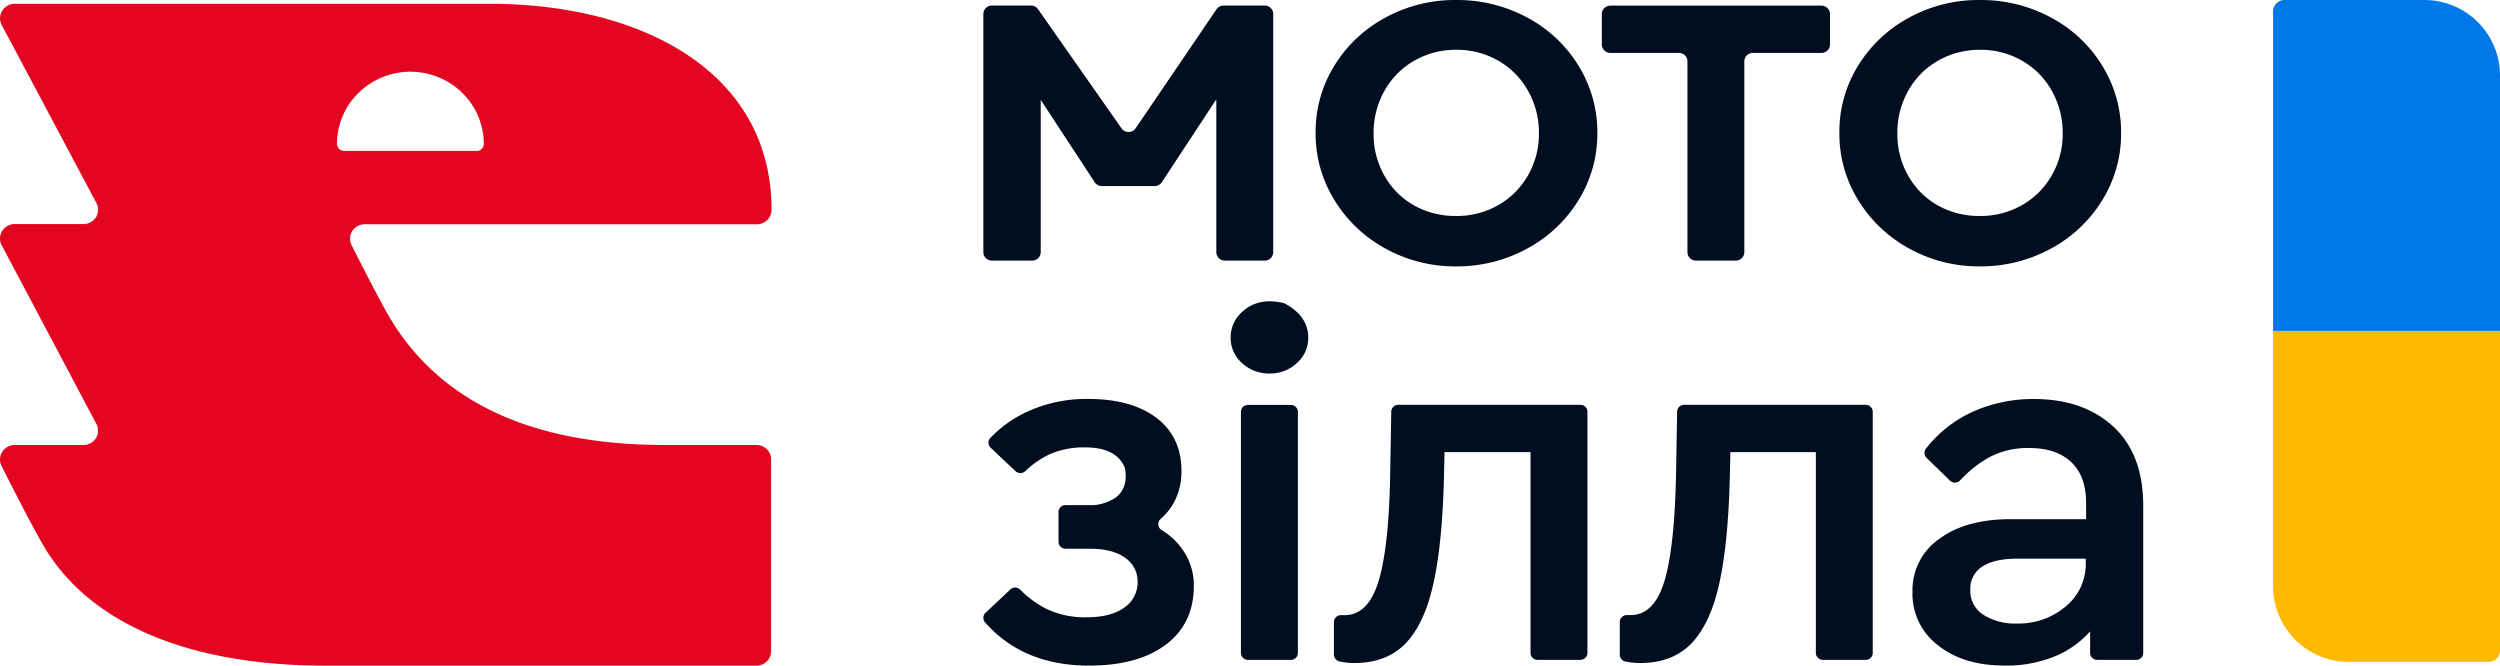
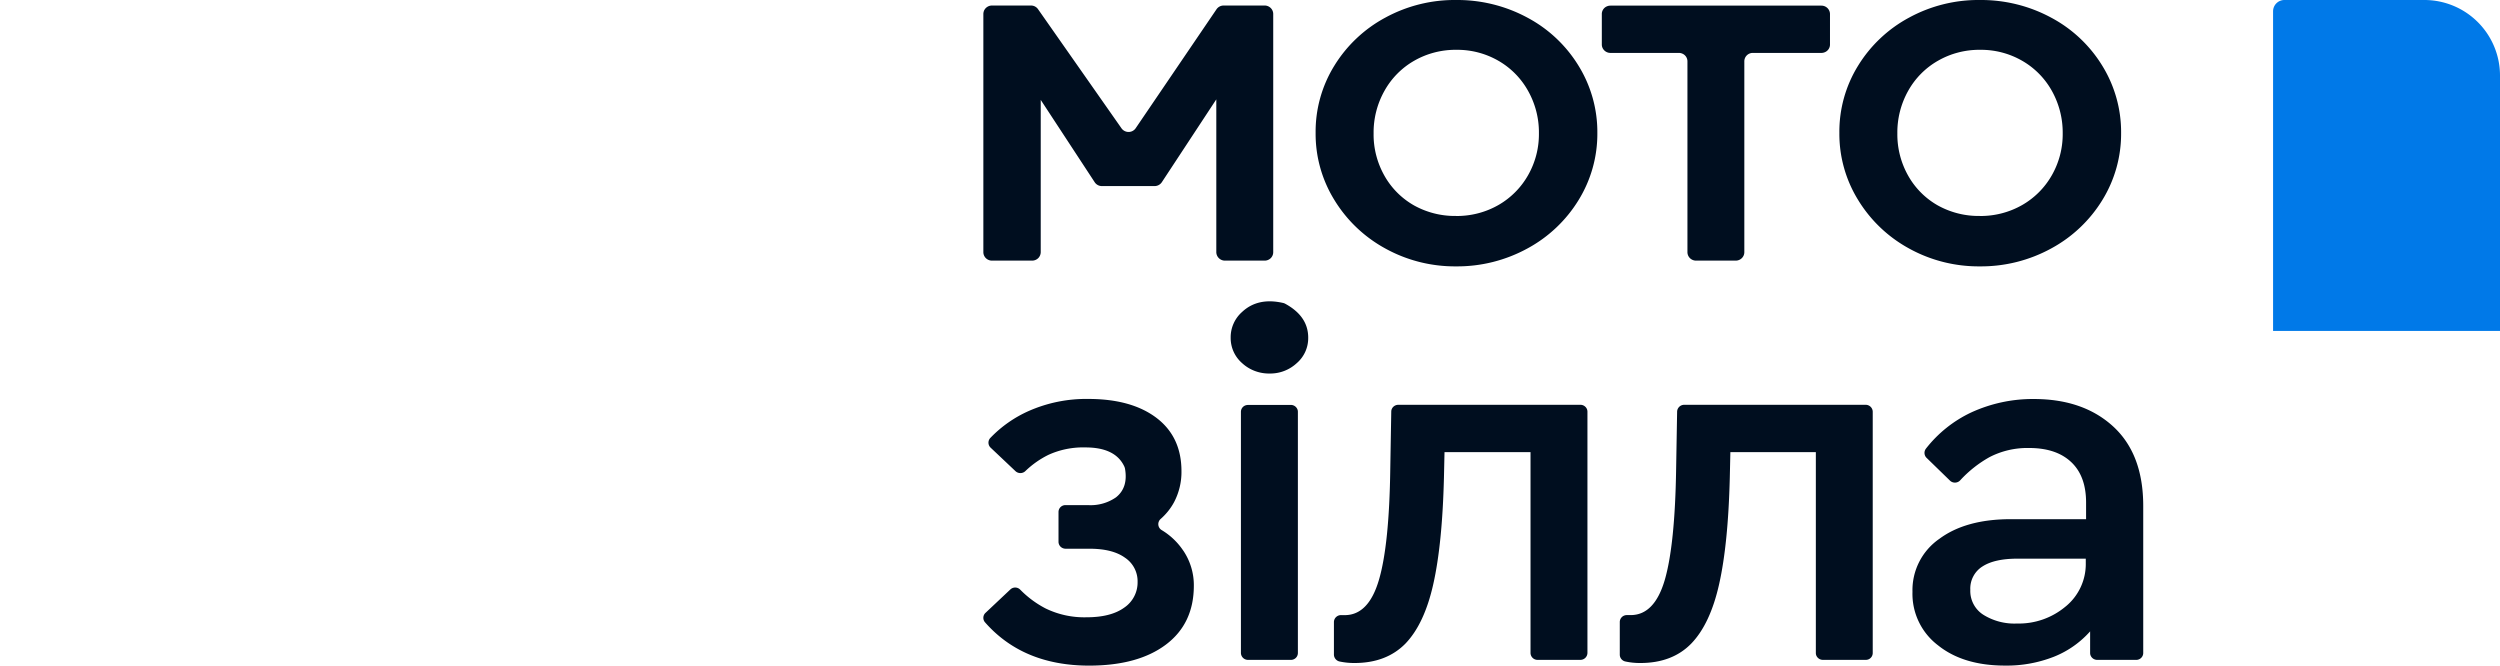
<svg xmlns="http://www.w3.org/2000/svg" width="661" height="176" fill="none">
  <path d="M312.85 145.57a16.34 16.34 0 0 1 2.8 9.28c0 6.68-2.46 11.88-7.38 15.58-4.92 3.7-11.68 5.55-20.28 5.56-11.67 0-20.85-3.82-27.55-11.45a1.8 1.8 0 0 1 .14-2.51l6.54-6.16a1.86 1.86 0 0 1 2.59 0 26.43 26.43 0 0 0 6.74 5 23.35 23.35 0 0 0 10.82 2.34c4.3 0 7.62-.85 9.97-2.55a8.03 8.03 0 0 0 3.54-6.8 7.47 7.47 0 0 0-3.3-6.38c-2.2-1.6-5.34-2.4-9.44-2.4h-6.3c-.5 0-.98-.2-1.33-.54a1.83 1.83 0 0 1-.54-1.3v-7.86a1.81 1.81 0 0 1 1.15-1.7c.23-.09.47-.13.71-.13h5.9c2.66.17 5.29-.56 7.46-2.07 2.16-1.72 2.95-4.25 2.36-7.57-.04-.19-.1-.38-.18-.56-1.57-3.37-5-5.05-10.26-5.05-3.4-.1-6.8.58-9.88 2a24.18 24.18 0 0 0-6.03 4.26 1.9 1.9 0 0 1-2.62 0l-6.55-6.19a1.82 1.82 0 0 1-.12-2.54 32.05 32.05 0 0 1 10.23-7.18 37.6 37.6 0 0 1 15.7-3.17c7.63 0 13.65 1.68 18.05 5.02 4.39 3.34 6.59 8.04 6.59 14.08.04 2.84-.63 5.64-1.94 8.16-.9 1.68-2.1 3.18-3.54 4.45a1.86 1.86 0 0 0-.64 1.54 1.83 1.83 0 0 0 .88 1.42 17.93 17.93 0 0 1 5.7 5.42ZM328.4 96a8.8 8.8 0 0 1-3.01-6.73 8.92 8.92 0 0 1 3.01-6.78c2.77-2.6 6.37-3.4 10.8-2.4.2.04.4.11.57.2 4.08 2.21 6.12 5.2 6.12 8.98a8.71 8.71 0 0 1-3.01 6.73c-1.94 1.8-4.5 2.8-7.17 2.76-2.7.05-5.33-.93-7.31-2.76Zm1.58 11.06h11.31a1.87 1.87 0 0 1 1.73 1.13c.1.22.14.46.14.7v63.75a1.81 1.81 0 0 1-1.15 1.7c-.23.09-.47.14-.71.13h-11.33a1.86 1.86 0 0 1-1.87-1.83V108.9a1.81 1.81 0 0 1 1.16-1.7c.22-.08.47-.13.71-.13h.01ZM419.72 108.9v63.74a1.87 1.87 0 0 1-1.85 1.83h-11.33a1.85 1.85 0 0 1-1.87-1.83v-53.09h-22.74l-.15 6.73c-.29 11.66-1.22 21.02-2.8 28.07-1.57 7.06-4.03 12.32-7.37 15.8-3.36 3.43-7.85 5.15-13.48 5.15a18.7 18.7 0 0 1-3.95-.4 1.9 1.9 0 0 1-1.49-1.8v-8.64a1.83 1.83 0 0 1 .62-1.35 1.88 1.88 0 0 1 1.41-.47h.84c4.19 0 7.2-3.1 9.02-9.28 1.83-6.18 2.83-16 3.01-29.45l.26-15.08c0-.48.2-.94.55-1.28.35-.33.82-.52 1.3-.52h48.06a1.88 1.88 0 0 1 1.82 1.12c.1.24.14.49.14.74ZM495.15 108.9v63.74a1.82 1.82 0 0 1-1.14 1.7c-.23.09-.47.13-.71.13h-11.33a1.88 1.88 0 0 1-1.72-1.12c-.1-.23-.14-.47-.14-.7v-53.1h-22.6l-.15 6.73c-.29 11.66-1.22 21.02-2.8 28.07-1.57 7.06-4.03 12.32-7.38 15.8-3.34 3.43-7.83 5.15-13.47 5.15-1.33.01-2.65-.12-3.95-.4a1.86 1.86 0 0 1-1.49-1.8v-8.64a1.84 1.84 0 0 1 1.28-1.74c.24-.08.5-.1.76-.09h.83c4.2 0 7.2-3.09 9.02-9.27 1.8-6.18 2.81-16 3.01-29.45l.26-15.08a1.87 1.87 0 0 1 1.87-1.8h48.03a1.86 1.86 0 0 1 1.82 1.86ZM558.79 112.82c5.24 4.85 7.87 11.81 7.88 20.88v38.94a1.81 1.81 0 0 1-1.16 1.7c-.22.09-.47.14-.71.13h-10.32a1.87 1.87 0 0 1-1.71-1.13c-.1-.22-.14-.46-.14-.7v-5.71a25.32 25.32 0 0 1-9.6 6.72c-4.1 1.6-8.5 2.4-12.91 2.33-7.36 0-13.27-1.79-17.72-5.37a17.07 17.07 0 0 1-6.74-14.14 16.48 16.48 0 0 1 7.09-13.99c4.67-3.47 10.97-5.21 18.9-5.21h19.91v-4.4c0-4.66-1.31-8.23-3.94-10.7-2.63-2.48-6.34-3.72-11.11-3.72-3.66-.08-7.27.75-10.51 2.43a31.22 31.22 0 0 0-7.73 6.12 1.86 1.86 0 0 1-1.32.6 1.87 1.87 0 0 1-1.36-.51l-6.2-6.03a1.84 1.84 0 0 1-.17-2.44 33 33 0 0 1 11.91-9.54 38.95 38.95 0 0 1 16.77-3.58c8.67.03 15.63 2.47 20.89 7.32Zm-12.61 47.52a14.49 14.49 0 0 0 5.3-11.4v-1.23h-18.06c-4.01 0-7.08.67-9.24 2.05a6.9 6.9 0 0 0-3.23 6.18 7.45 7.45 0 0 0 3.44 6.6 15.5 15.5 0 0 0 8.88 2.32 19.2 19.2 0 0 0 12.9-4.52ZM366.26 65.69a35.93 35.93 0 0 1-13.46-12.83 33.27 33.27 0 0 1-4.95-17.72 33.15 33.15 0 0 1 4.95-17.77 35.57 35.57 0 0 1 13.46-12.7A38.3 38.3 0 0 1 384.96 0c6.6-.06 13.1 1.54 18.9 4.67a35.24 35.24 0 0 1 13.54 12.77 33.35 33.35 0 0 1 4.94 17.7 33.35 33.35 0 0 1-4.94 17.72 35.81 35.81 0 0 1-13.54 12.83 38.69 38.69 0 0 1-18.9 4.74c-6.54.05-12.99-1.58-18.7-4.74Zm18.7-8.58c3.93.04 7.79-.95 11.19-2.88a21.03 21.03 0 0 0 7.87-7.9 21.87 21.87 0 0 0 2.87-11.06c.05-3.93-.94-7.81-2.87-11.25a20.88 20.88 0 0 0-7.87-7.97 21.77 21.77 0 0 0-11.04-2.88c-3.92-.05-7.78.94-11.18 2.88a20.83 20.83 0 0 0-7.88 7.97 22.48 22.48 0 0 0-2.87 11.25c-.06 3.92.94 7.78 2.87 11.2a20.67 20.67 0 0 0 7.8 7.83 22.2 22.2 0 0 0 11.11 2.8ZM443.89 13.99h-18.1a2.28 2.28 0 0 1-2.1-1.38 2.2 2.2 0 0 1-.17-.85V3.73a2.2 2.2 0 0 1 1.4-2.07c.27-.11.57-.17.87-.17h55.8c.6 0 1.17.24 1.6.66.42.42.66.99.66 1.58v8.03a2.2 2.2 0 0 1-1.4 2.06c-.27.11-.57.17-.87.17h-18.11a2.23 2.23 0 0 0-2.27 2.24v50.45c0 .6-.24 1.16-.67 1.58-.42.41-1 .65-1.6.65h-10.5c-.6 0-1.18-.24-1.6-.65a2.23 2.23 0 0 1-.67-1.58V16.23a2.21 2.21 0 0 0-1.4-2.07 2.3 2.3 0 0 0-.87-.17ZM504.74 65.69a35.93 35.93 0 0 1-13.46-12.83 33.27 33.27 0 0 1-4.95-17.72 33.15 33.15 0 0 1 4.95-17.77 35.57 35.57 0 0 1 13.46-12.7A38.3 38.3 0 0 1 523.44 0c6.6-.06 13.11 1.54 18.9 4.67a35.24 35.24 0 0 1 13.54 12.77 33.35 33.35 0 0 1 4.94 17.7 33.35 33.35 0 0 1-4.94 17.72 35.81 35.81 0 0 1-13.54 12.83 38.65 38.65 0 0 1-18.9 4.74c-6.54.05-12.99-1.58-18.7-4.74Zm18.7-8.58c3.93.04 7.79-.95 11.19-2.88a21.04 21.04 0 0 0 7.88-7.9 21.87 21.87 0 0 0 2.87-11.06c.04-3.93-.95-7.81-2.87-11.25a20.88 20.88 0 0 0-7.88-7.97 21.77 21.77 0 0 0-11.04-2.88c-3.92-.05-7.78.94-11.17 2.88a20.83 20.83 0 0 0-7.9 7.97 22.49 22.49 0 0 0-2.86 11.25c-.05 3.92.94 7.78 2.87 11.2a20.67 20.67 0 0 0 7.8 7.83 22.2 22.2 0 0 0 11.07 2.8h.05ZM321.62 2.49l-21.36 31.43a2.26 2.26 0 0 1-1.87.97 2.29 2.29 0 0 1-1.87-.97l-22.07-31.5a2.26 2.26 0 0 0-1.87-.96h-10.31a2.3 2.3 0 0 0-2.1 1.38c-.1.27-.17.56-.17.86v62.98c0 .6.25 1.16.67 1.58.43.41 1 .65 1.6.65h10.63c.6 0 1.17-.24 1.6-.65.42-.42.66-.99.67-1.58V26.41l14.26 21.76a2.27 2.27 0 0 0 1.91 1.03h13.95a2.3 2.3 0 0 0 1.9-1.03l14.4-21.9v40.41a2.28 2.28 0 0 0 2.27 2.23h10.52c.6 0 1.17-.24 1.6-.65.42-.42.66-.99.66-1.58V3.7c0-.6-.24-1.16-.66-1.58-.43-.42-1-.66-1.6-.66h-10.9a2.29 2.29 0 0 0-1.86 1.03Z" fill="#000E1F" />
-   <path d="M200 117.65h-24.34c-37.13 0-59.69-12.73-72.08-32.78-2.97-4.8-10.54-19.9-10.54-19.9a3.77 3.77 0 0 1 1.54-5.2c.6-.33 1.27-.5 1.96-.47h103.51a3.94 3.94 0 0 0 2.79-1.1 3.8 3.8 0 0 0 1.16-2.73C204 19.02 169.74 1 129.45 1H3.98a3.93 3.93 0 0 0-3.4 1.84 3.78 3.78 0 0 0-.1 3.82l24.96 46.92a3.77 3.77 0 0 1-1.53 5.2c-.6.32-1.28.48-1.96.46H3.98a3.93 3.93 0 0 0-3.42 1.84 3.78 3.78 0 0 0-.08 3.83L25.44 112a3.77 3.77 0 0 1-1.53 5.2c-.6.32-1.28.48-1.96.46H3.98a3.92 3.92 0 0 0-3.42 1.84 3.78 3.78 0 0 0-.08 3.83s7.77 15.56 11.53 21.8C23.74 164.37 49.03 176 86.07 176h113.87a3.93 3.93 0 0 0 3.64-2.34c.2-.47.3-.97.3-1.48v-50.6a3.78 3.78 0 0 0-2.37-3.63c-.48-.2-.99-.3-1.5-.3ZM89.1 38.08c0-5.07 2.04-9.93 5.68-13.51a19.57 19.57 0 0 1 13.72-5.6c5.15 0 10.09 2.01 13.73 5.6a18.95 18.95 0 0 1 5.69 13.5 1.88 1.88 0 0 1-.66 1.38 1.94 1.94 0 0 1-1.47.46H91.22a2.01 2.01 0 0 1-1.93-1.09 1.92 1.92 0 0 1-.2-.74Z" fill="#E40521" />
  <path d="M601 3a3 3 0 0 1 3-3h37a20 20 0 0 1 20 20v67.5h-60V3Z" fill="#0079E8" />
-   <path d="M601 87.5h60V172a3 3 0 0 1-3 3h-37a20 20 0 0 1-20-20V87.5Z" fill="#FFB800" />
</svg>